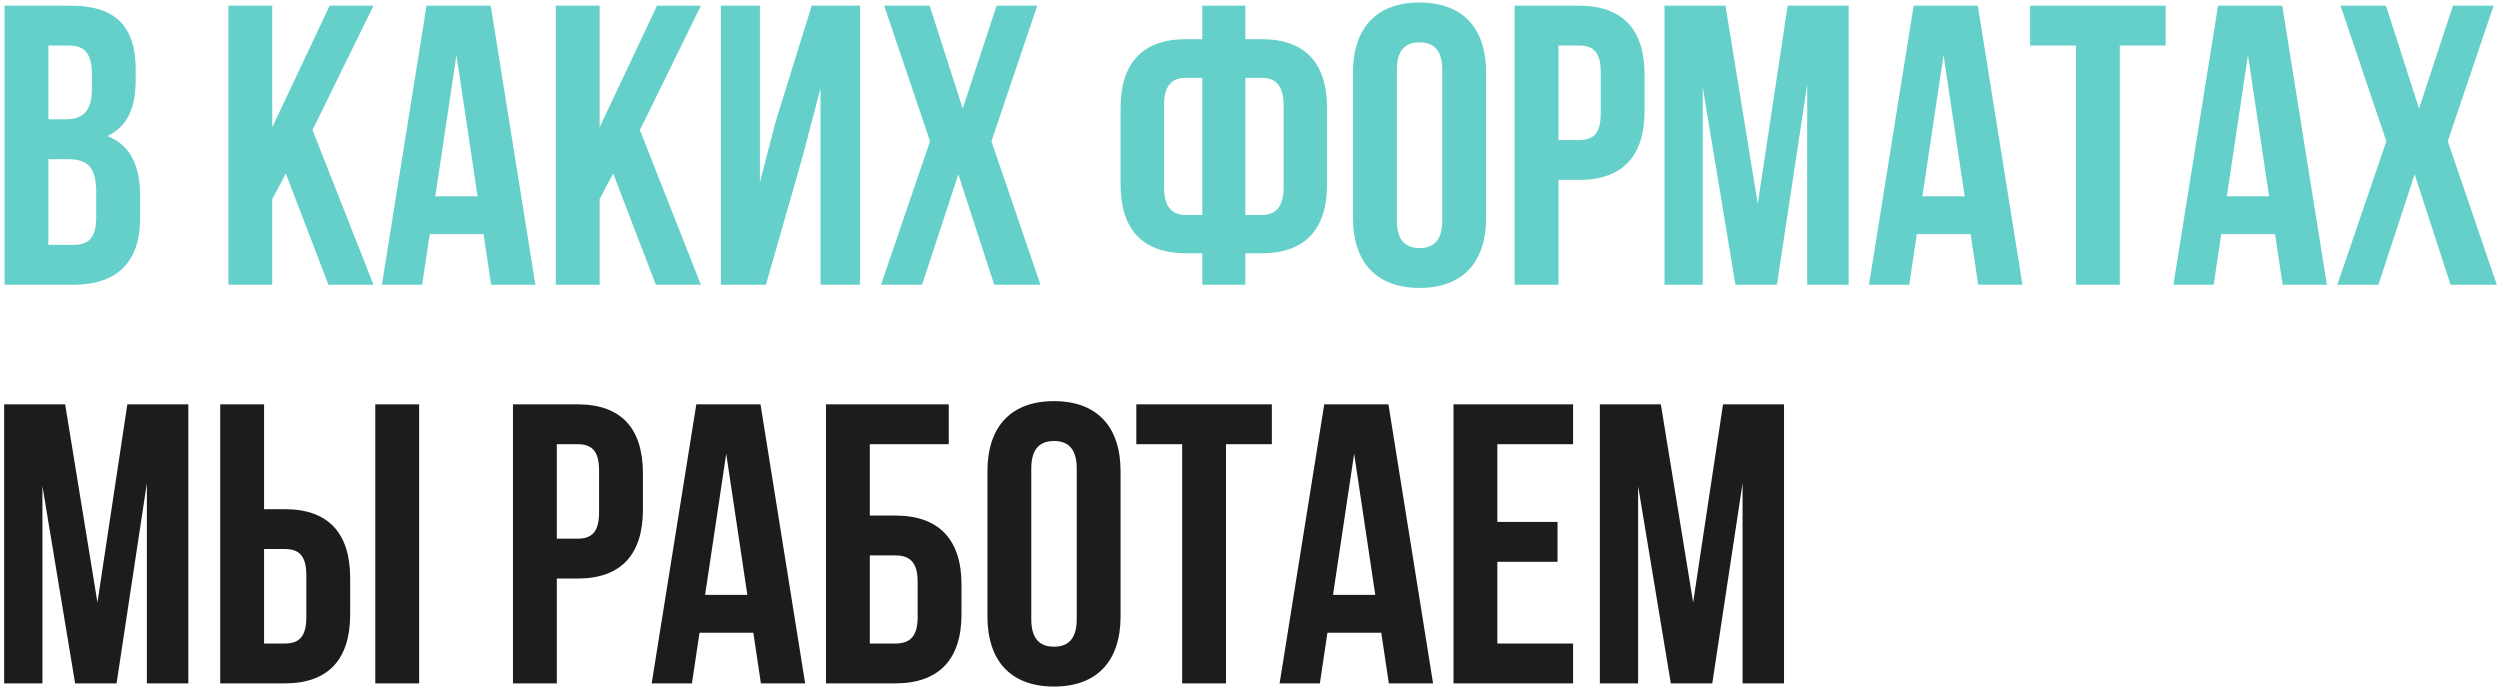
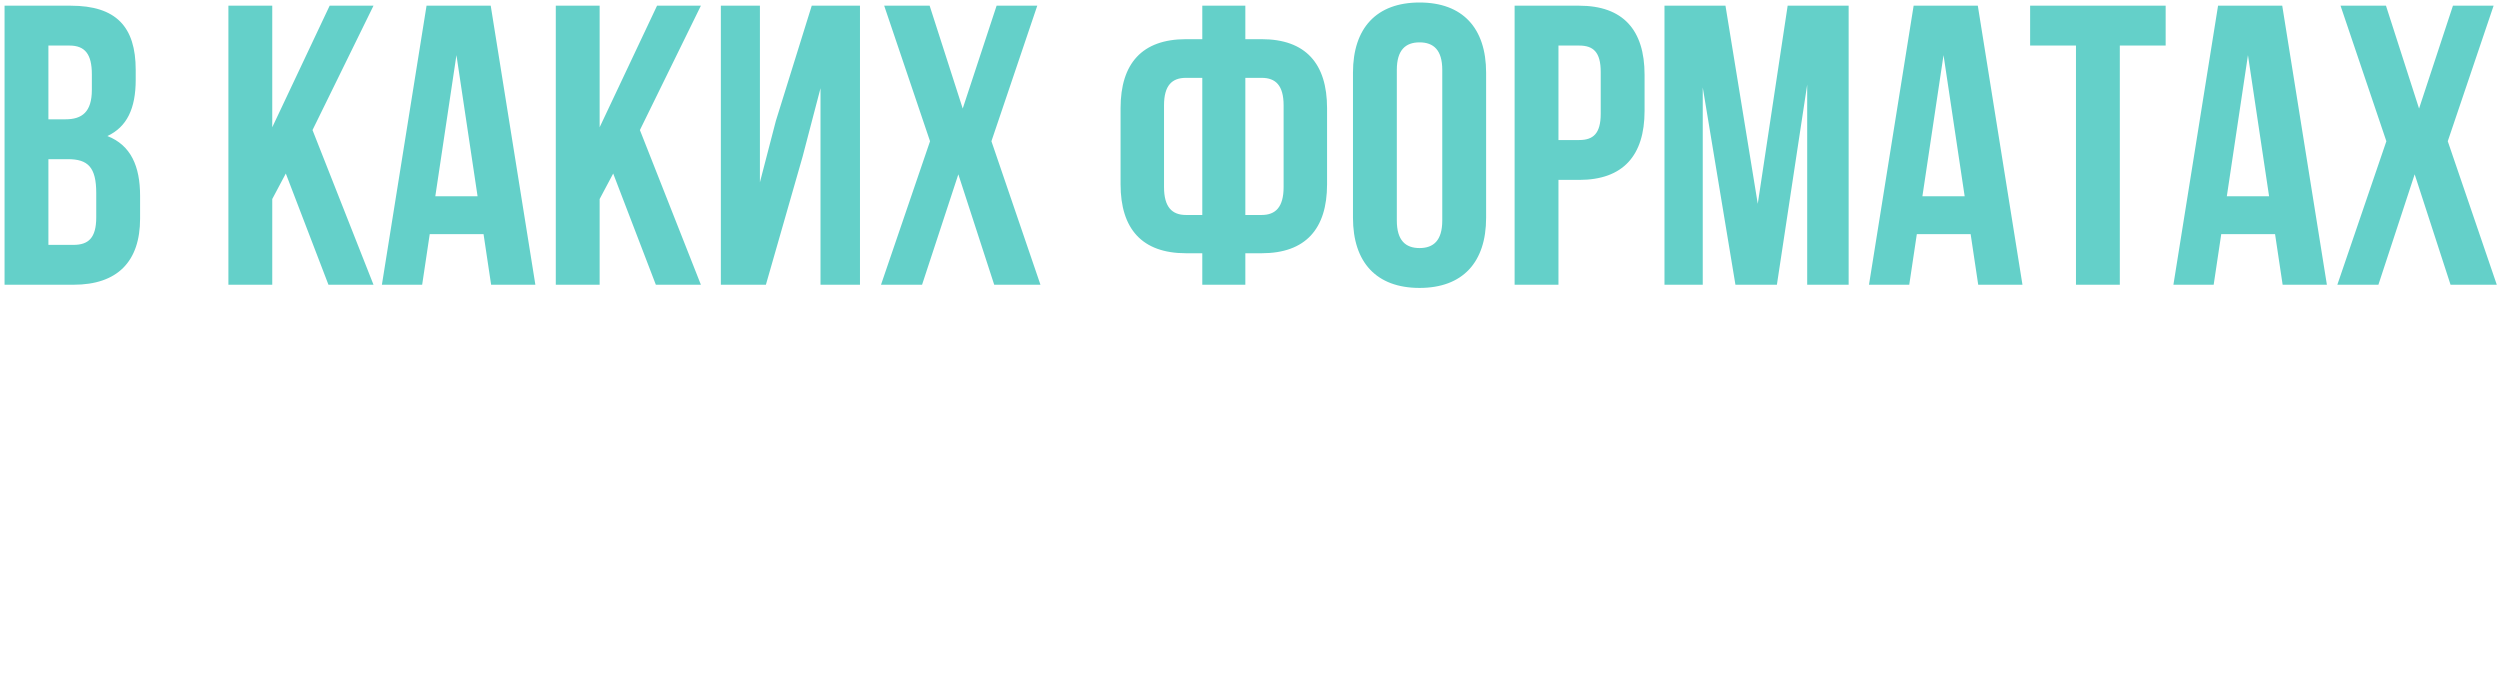
<svg xmlns="http://www.w3.org/2000/svg" width="439" height="121" viewBox="0 0 439 121" fill="none">
  <path d="M12.42 1C20.4 1 23.83 4.71 23.83 12.27V14.02C23.83 19.06 22.29 22.28 18.86 23.89C22.99 25.5 24.6 29.21 24.6 34.39V38.38C24.6 45.94 20.61 50 12.91 50H0.8V1H12.42ZM8.5 8V20.95H11.51C14.38 20.95 16.13 19.69 16.13 15.77V13.04C16.13 9.54 14.94 8 12.21 8H8.5ZM8.5 27.95V43H12.91C15.5 43 16.9 41.81 16.9 38.17V33.9C16.9 29.35 15.43 27.95 11.93 27.95H8.5ZM50.187 30.47L47.807 34.95V50H40.107V1H47.807V22.35L57.887 1H65.587L54.877 22.84L65.587 50H57.677L50.187 30.47ZM94.011 50H86.241L84.911 41.11H75.461L74.131 50H67.061L74.901 1H86.171L94.011 50ZM76.441 34.46H83.861L80.151 9.68L76.441 34.46ZM107.677 30.47L105.297 34.95V50H97.597V1H105.297V22.35L115.377 1H123.077L112.367 22.84L123.077 50H115.167L107.677 30.47ZM134.491 50H126.581V1H133.441V32.01L136.241 21.23L142.541 1H151.011V50H144.081V15.49L140.931 27.53L134.491 50ZM182.144 1L174.094 24.8L182.704 50H174.584L168.284 30.61L161.914 50H154.704L163.314 24.8L155.264 1H163.244L169.054 19.06L175.004 1H182.144ZM211.122 44.47H208.252C200.552 44.47 196.772 40.2 196.772 32.36V18.99C196.772 11.15 200.552 6.88 208.252 6.88H211.122V1H218.682V6.88H221.552C229.252 6.88 233.032 11.15 233.032 18.99V32.36C233.032 40.2 229.252 44.47 221.552 44.47H218.682V50H211.122V44.47ZM211.122 13.67H208.252C205.802 13.67 204.402 15 204.402 18.5V32.85C204.402 36.35 205.802 37.75 208.252 37.75H211.122V13.67ZM218.682 13.67V37.75H221.552C224.002 37.75 225.402 36.35 225.402 32.85V18.5C225.402 15 224.002 13.67 221.552 13.67H218.682ZM237.582 12.76C237.582 4.92 241.712 0.44 249.272 0.44C256.832 0.44 260.962 4.92 260.962 12.76V38.24C260.962 46.08 256.832 50.56 249.272 50.56C241.712 50.56 237.582 46.08 237.582 38.24V12.76ZM245.282 38.73C245.282 42.23 246.822 43.56 249.272 43.56C251.722 43.56 253.262 42.23 253.262 38.73V12.27C253.262 8.77 251.722 7.44 249.272 7.44C246.822 7.44 245.282 8.77 245.282 12.27V38.73ZM277.306 1C285.006 1 288.786 5.27 288.786 13.11V19.48C288.786 27.32 285.006 31.59 277.306 31.59H273.666V50H265.966V1H277.306ZM273.666 8V24.59H277.306C279.756 24.59 281.086 23.47 281.086 19.97V12.62C281.086 9.12 279.756 8 277.306 8H273.666ZM308.663 35.79L313.913 1H324.623V50H317.343V14.86L312.023 50H304.743L299.003 15.35V50H292.283V1H302.993L308.663 35.79ZM355.144 50H347.374L346.044 41.11H336.594L335.264 50H328.194L336.034 1H347.304L355.144 50ZM337.574 34.46H344.994L341.284 9.68L337.574 34.46ZM356.49 1H380.29V8H372.24V50H364.54V8H356.49V1ZM408.601 50H400.831L399.501 41.11H390.051L388.721 50H381.651L389.491 1H400.761L408.601 50ZM391.031 34.46H398.451L394.741 9.68L391.031 34.46ZM437.877 1L429.827 24.8L438.437 50H430.317L424.017 30.61L417.647 50H410.437L419.047 24.8L410.997 1H418.977L424.787 19.06L430.737 1H437.877Z" fill="#64D0C9" />
-   <path d="M17.11 105.79L22.36 71H33.07V120H25.79V84.86L20.47 120H13.19L7.45 85.35V120H0.73V71H11.44L17.11 105.79ZM38.671 120V71H46.371V89.41H50.011C57.711 89.41 61.491 93.68 61.491 101.52V107.89C61.491 115.73 57.711 120 50.011 120H38.671ZM65.901 120V71H73.601V120H65.901ZM50.011 113C52.461 113 53.791 111.88 53.791 108.38V101.03C53.791 97.53 52.461 96.41 50.011 96.41H46.371V113H50.011ZM101.417 71C109.117 71 112.897 75.27 112.897 83.11V89.48C112.897 97.32 109.117 101.59 101.417 101.59H97.777V120H90.077V71H101.417ZM97.777 78V94.59H101.417C103.867 94.59 105.197 93.47 105.197 89.97V82.62C105.197 79.12 103.867 78 101.417 78H97.777ZM141.384 120H133.614L132.284 111.11H122.834L121.504 120H114.434L122.274 71H133.544L141.384 120ZM123.814 104.46H131.234L127.524 79.68L123.814 104.46ZM145.04 120V71H166.6V78H152.74V90.53H157.22C164.92 90.53 168.84 94.8 168.84 102.64V107.89C168.84 115.73 164.92 120 157.22 120H145.04ZM157.22 113C159.67 113 161.14 111.88 161.14 108.38V102.15C161.14 98.65 159.67 97.53 157.22 97.53H152.74V113H157.22ZM173.393 82.76C173.393 74.92 177.523 70.44 185.083 70.44C192.643 70.44 196.773 74.92 196.773 82.76V108.24C196.773 116.08 192.643 120.56 185.083 120.56C177.523 120.56 173.393 116.08 173.393 108.24V82.76ZM181.093 108.73C181.093 112.23 182.633 113.56 185.083 113.56C187.533 113.56 189.073 112.23 189.073 108.73V82.27C189.073 78.77 187.533 77.44 185.083 77.44C182.633 77.44 181.093 78.77 181.093 82.27V108.73ZM199.537 71H223.337V78H215.287V120H207.587V78H199.537V71ZM251.648 120H243.878L242.548 111.11H233.098L231.768 120H224.698L232.538 71H243.808L251.648 120ZM234.078 104.46H241.498L237.788 79.68L234.078 104.46ZM262.934 91.65H273.504V98.65H262.934V113H276.234V120H255.234V71H276.234V78H262.934V91.65ZM297.315 105.79L302.565 71H313.275V120H305.995V84.86L300.675 120H293.395L287.655 85.35V120H280.935V71H291.645L297.315 105.79Z" fill="#1C1C1C" />
</svg>